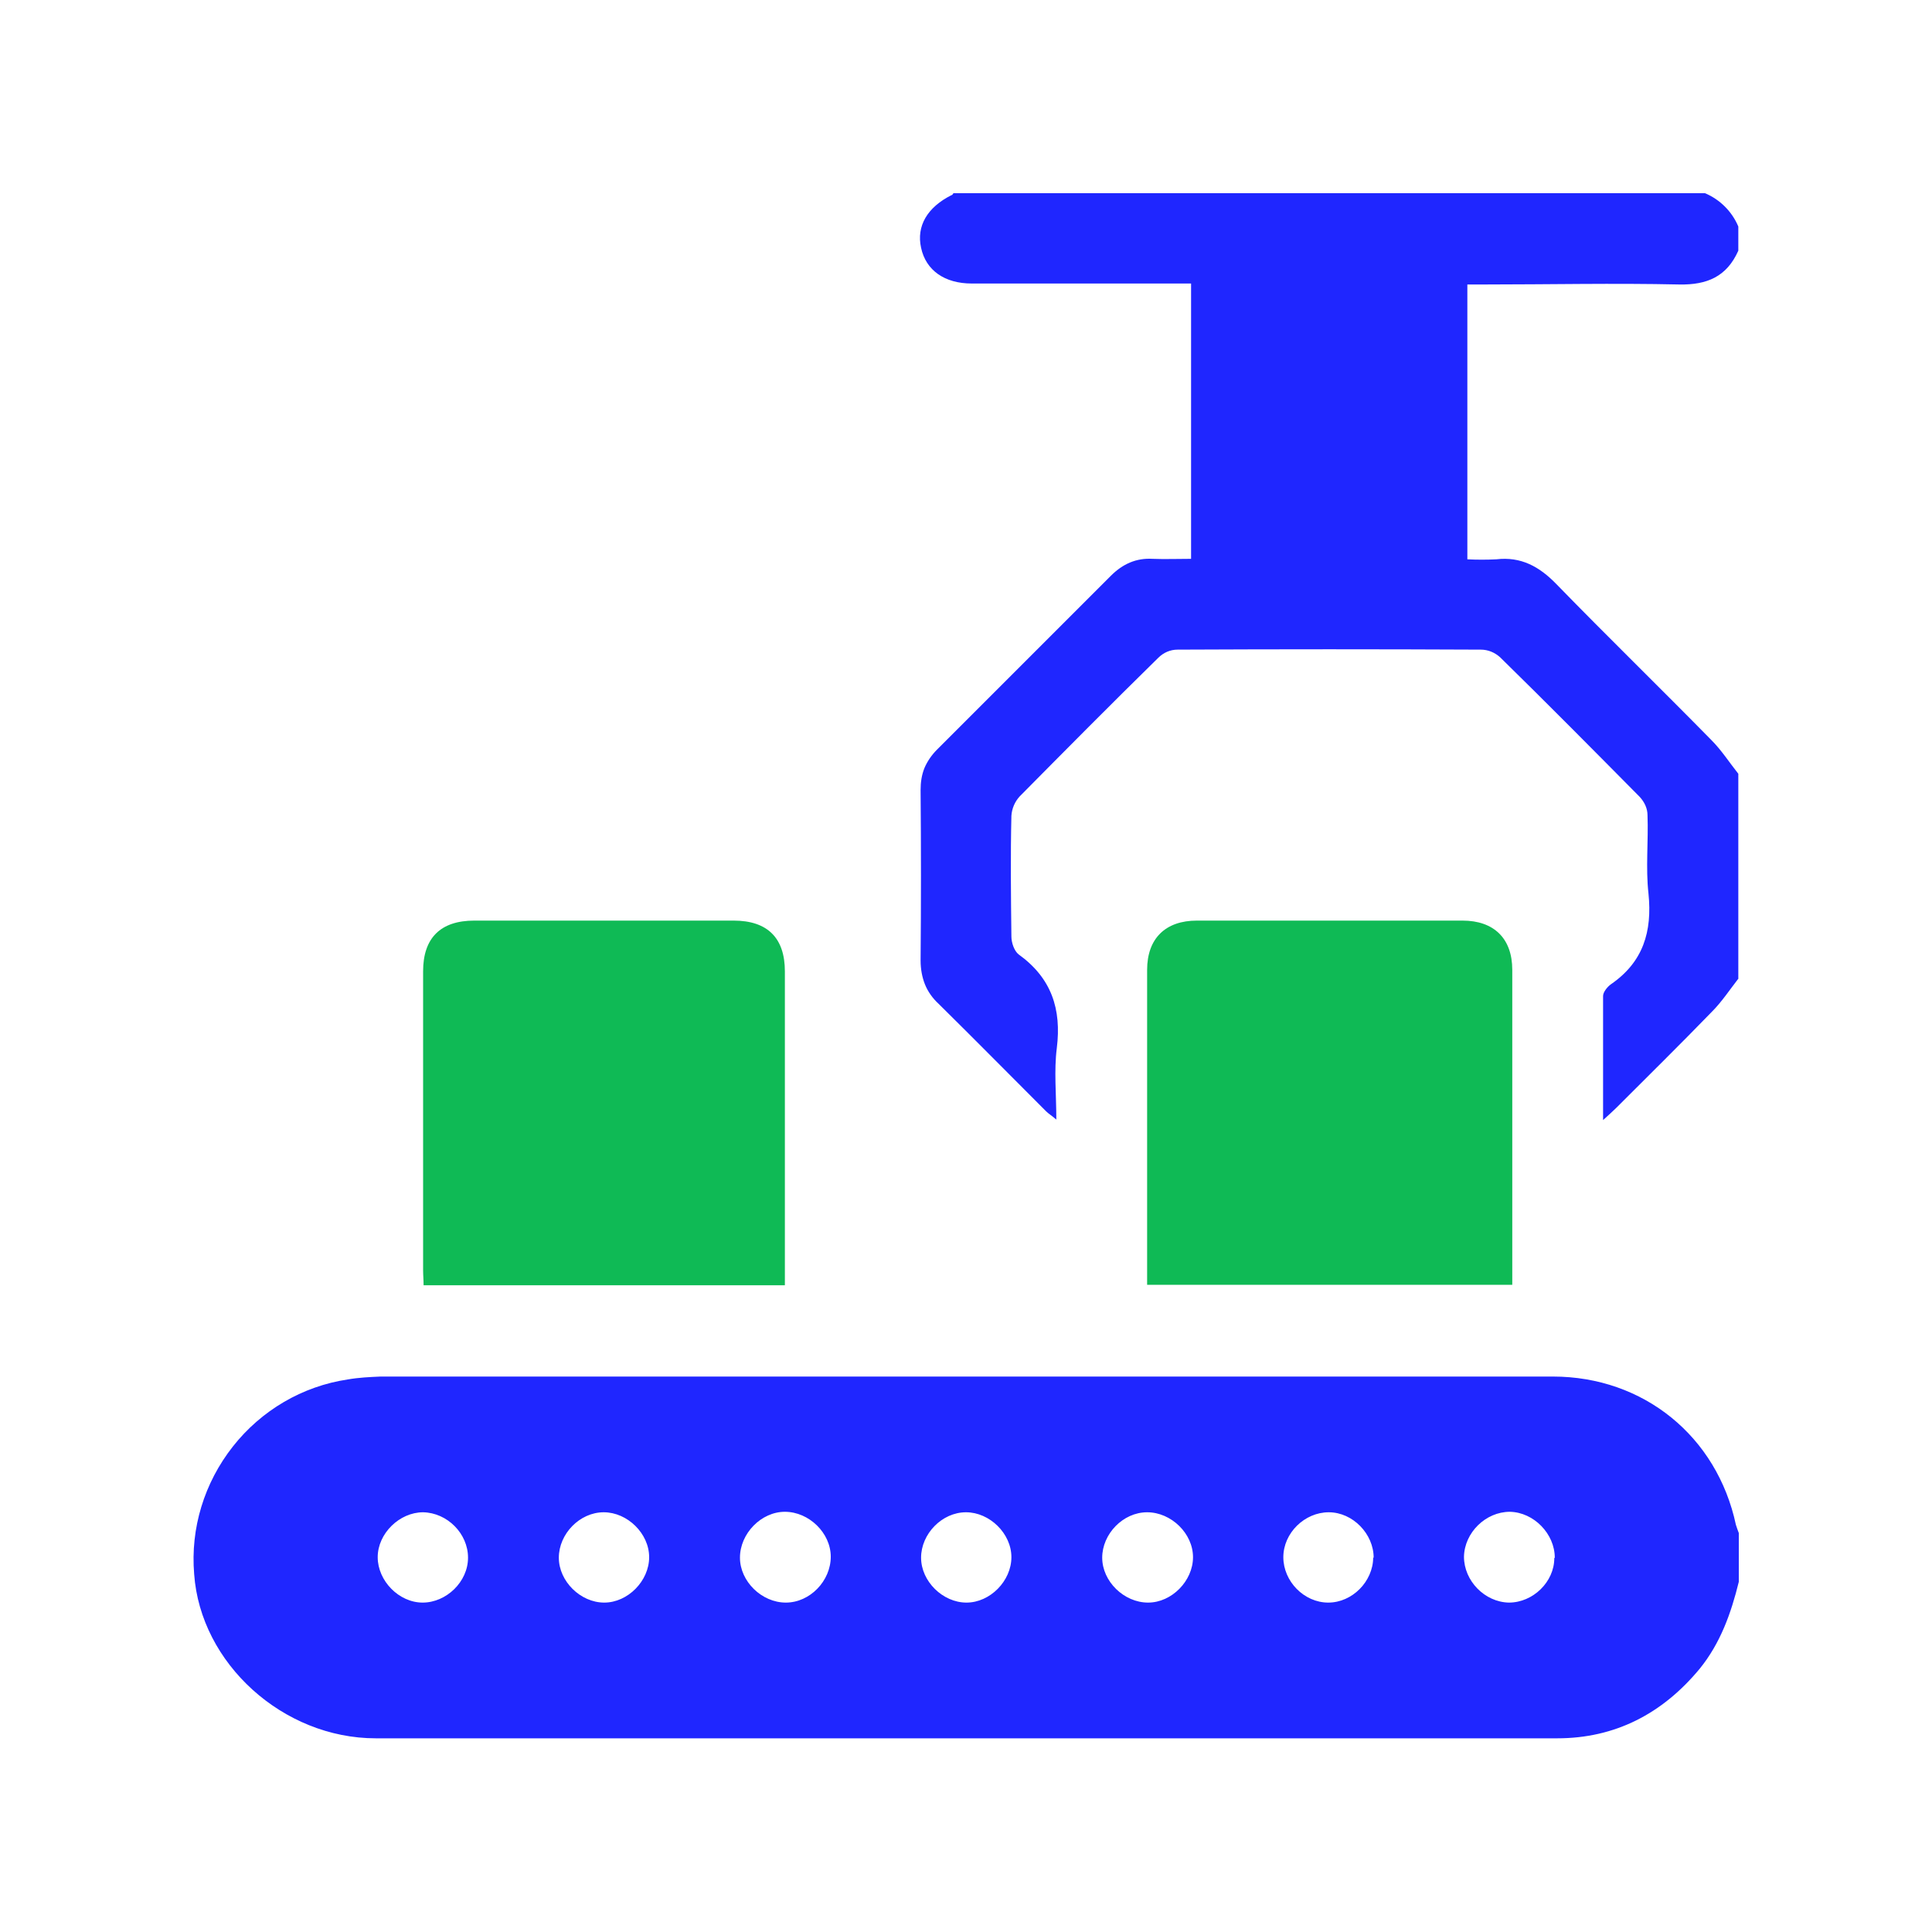
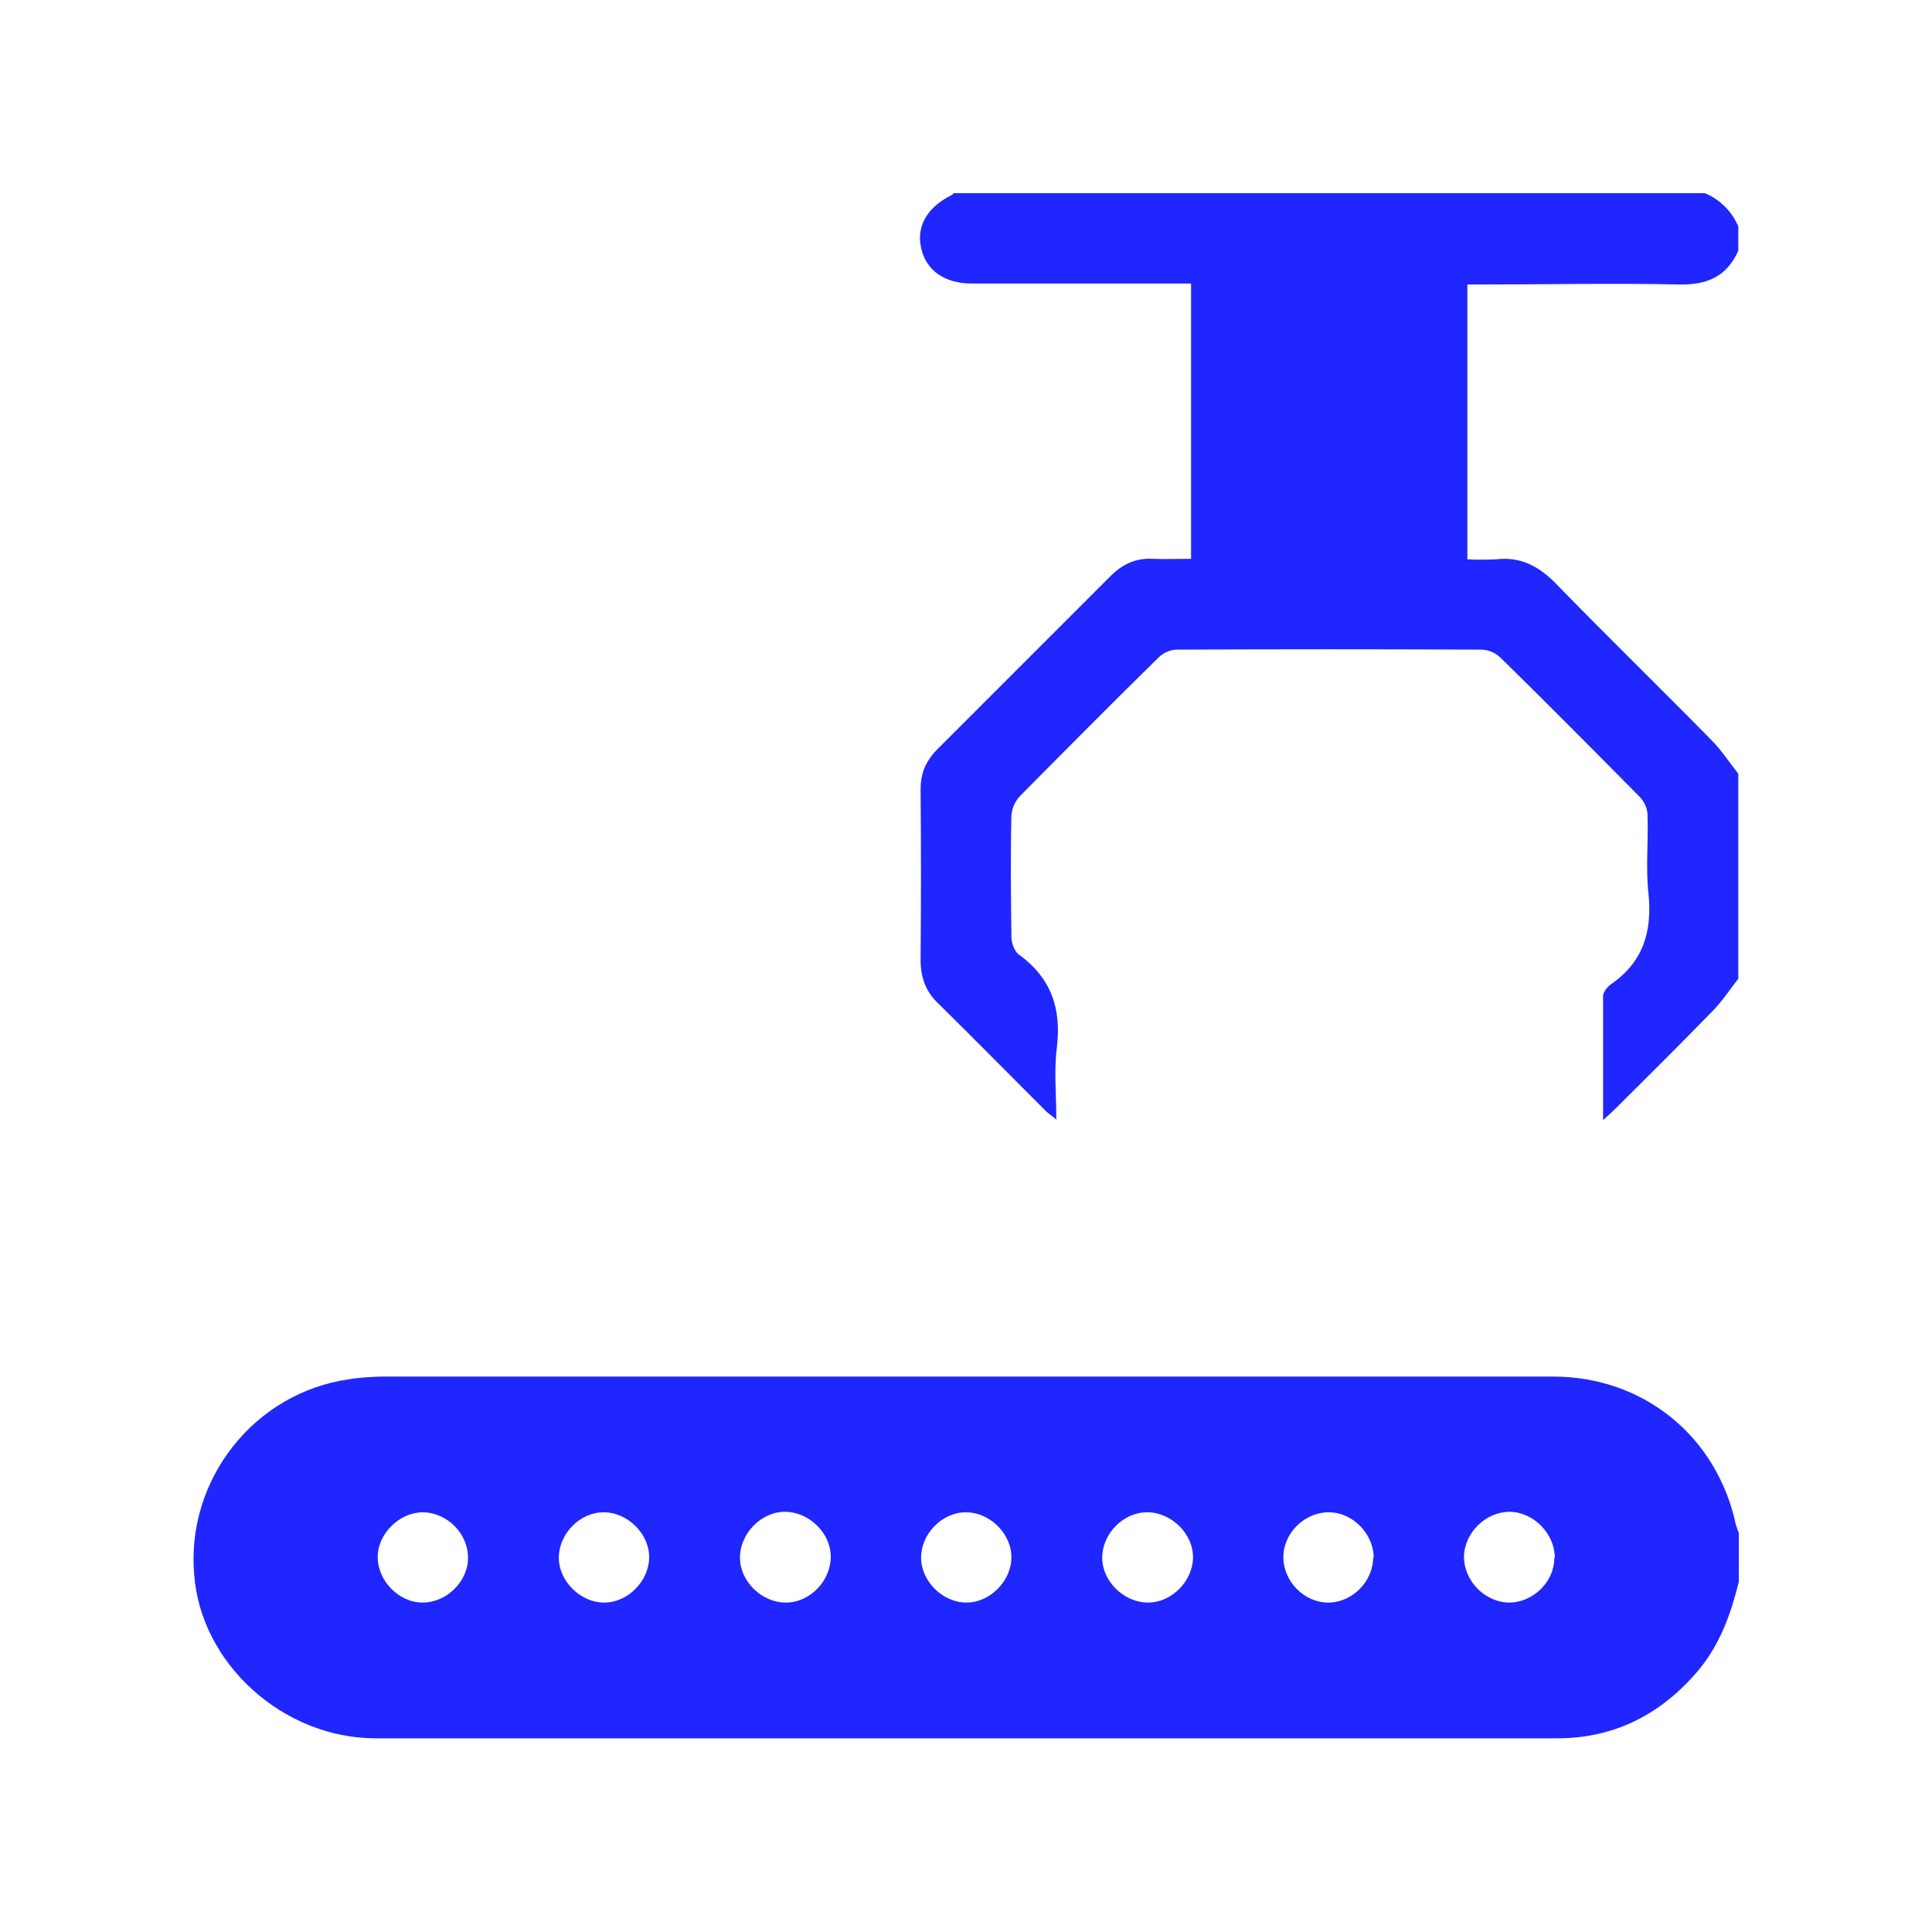
<svg xmlns="http://www.w3.org/2000/svg" id="a" viewBox="0 0 40 40">
  <defs>
    <style>.c{fill:#1f26ff;}.d{fill:#0fba55;}</style>
  </defs>
  <g>
    <path class="c" d="M36,32.75c-.16,.65-.38,1.27-.81,1.8-.77,.93-1.75,1.44-2.95,1.44-8.15,0-16.31,0-24.46,0-1.92,0-3.63-1.55-3.76-3.4-.08-.95,.21-1.89,.8-2.64,.59-.75,1.44-1.25,2.38-1.39,.23-.04,.45-.05,.68-.06,8.09,0,16.18,0,24.27,0,1.88,0,3.4,1.24,3.79,3.07,.02,.06,.04,.12,.06,.17v1Zm-27.24-1.44c-.49,0-.94,.44-.94,.93s.44,.94,.93,.94,.94-.43,.94-.93-.43-.93-.93-.94Zm3.74,0c-.5,0-.93,.45-.93,.94,0,.49,.45,.93,.94,.93,.49,0,.93-.45,.93-.94,0-.49-.45-.93-.94-.93Zm3.77,1.87c.5,0,.93-.45,.93-.95,0-.49-.45-.93-.95-.93-.49,0-.93,.45-.93,.95,0,.49,.45,.93,.95,.93Zm3.73-1.87c-.5,0-.93,.45-.93,.94,0,.49,.45,.93,.94,.93,.49,0,.93-.45,.93-.94s-.45-.93-.94-.93Zm3.75,0c-.5,0-.93,.45-.93,.94,0,.49,.45,.93,.95,.93,.49,0,.93-.45,.93-.94s-.45-.93-.95-.93h0Zm4.69,.94c0-.49-.43-.94-.93-.94s-.94,.43-.94,.93,.43,.94,.93,.94c.25,0,.48-.11,.65-.28,.17-.17,.28-.41,.28-.65h0Zm3.75,0c0-.49-.43-.94-.93-.95-.5,0-.94,.43-.95,.93,0,.5,.43,.94,.93,.95,.5,0,.94-.43,.94-.92h0Z" />
    <path class="c" d="M36,20.25c-.18,.23-.35,.49-.56,.7-.65,.67-1.32,1.33-1.98,1.99-.07,.07-.15,.14-.27,.25,0-.9,0-1.73,0-2.57,0-.08,.09-.19,.16-.24,.67-.46,.86-1.09,.78-1.88-.06-.53,0-1.08-.02-1.62,0-.14-.06-.27-.16-.38-.96-.97-1.92-1.94-2.89-2.89-.11-.1-.25-.16-.4-.16-2.09-.01-4.18-.01-6.28,0-.15,0-.29,.06-.4,.17-.97,.95-1.92,1.91-2.87,2.87-.1,.11-.16,.25-.17,.4-.02,.83-.01,1.67,0,2.5,0,.13,.06,.3,.15,.37,.68,.49,.89,1.13,.79,1.94-.06,.47-.01,.95-.01,1.48-.09-.08-.16-.12-.21-.17-.74-.74-1.48-1.49-2.23-2.23-.12-.11-.22-.25-.28-.4-.06-.15-.09-.32-.09-.49,.01-1.18,.01-2.35,0-3.53,0-.16,.02-.31,.08-.46,.06-.14,.15-.27,.26-.38,1.2-1.2,2.4-2.4,3.6-3.6,.24-.24,.52-.37,.86-.35,.26,.01,.52,0,.8,0V5.87h-4.54c-.56,0-.95-.27-1.05-.74-.1-.45,.13-.84,.63-1.09,.02,0,.03-.03,.04-.04h15.56c.31,.13,.56,.38,.69,.69v.5c-.24,.54-.65,.71-1.22,.7-1.35-.03-2.71,0-4.06,0h-.33v5.69c.2,.01,.4,.01,.6,0,.51-.06,.89,.15,1.24,.51,1.06,1.09,2.15,2.15,3.21,3.23,.21,.21,.37,.46,.56,.7v4.24Z" />
-     <path class="d" d="M23.75,26.6v-6.52c0-.65,.38-1.02,1.03-1.02h5.5c.65,0,1.03,.37,1.03,1.02v6.52h-7.56Z" />
-     <path class="d" d="M16.25,26.61h-7.48c0-.11-.01-.21-.01-.31v-6.19c0-.69,.36-1.05,1.06-1.05h5.37c.7,0,1.06,.36,1.06,1.05v6.5Z" />
  </g>
</svg>